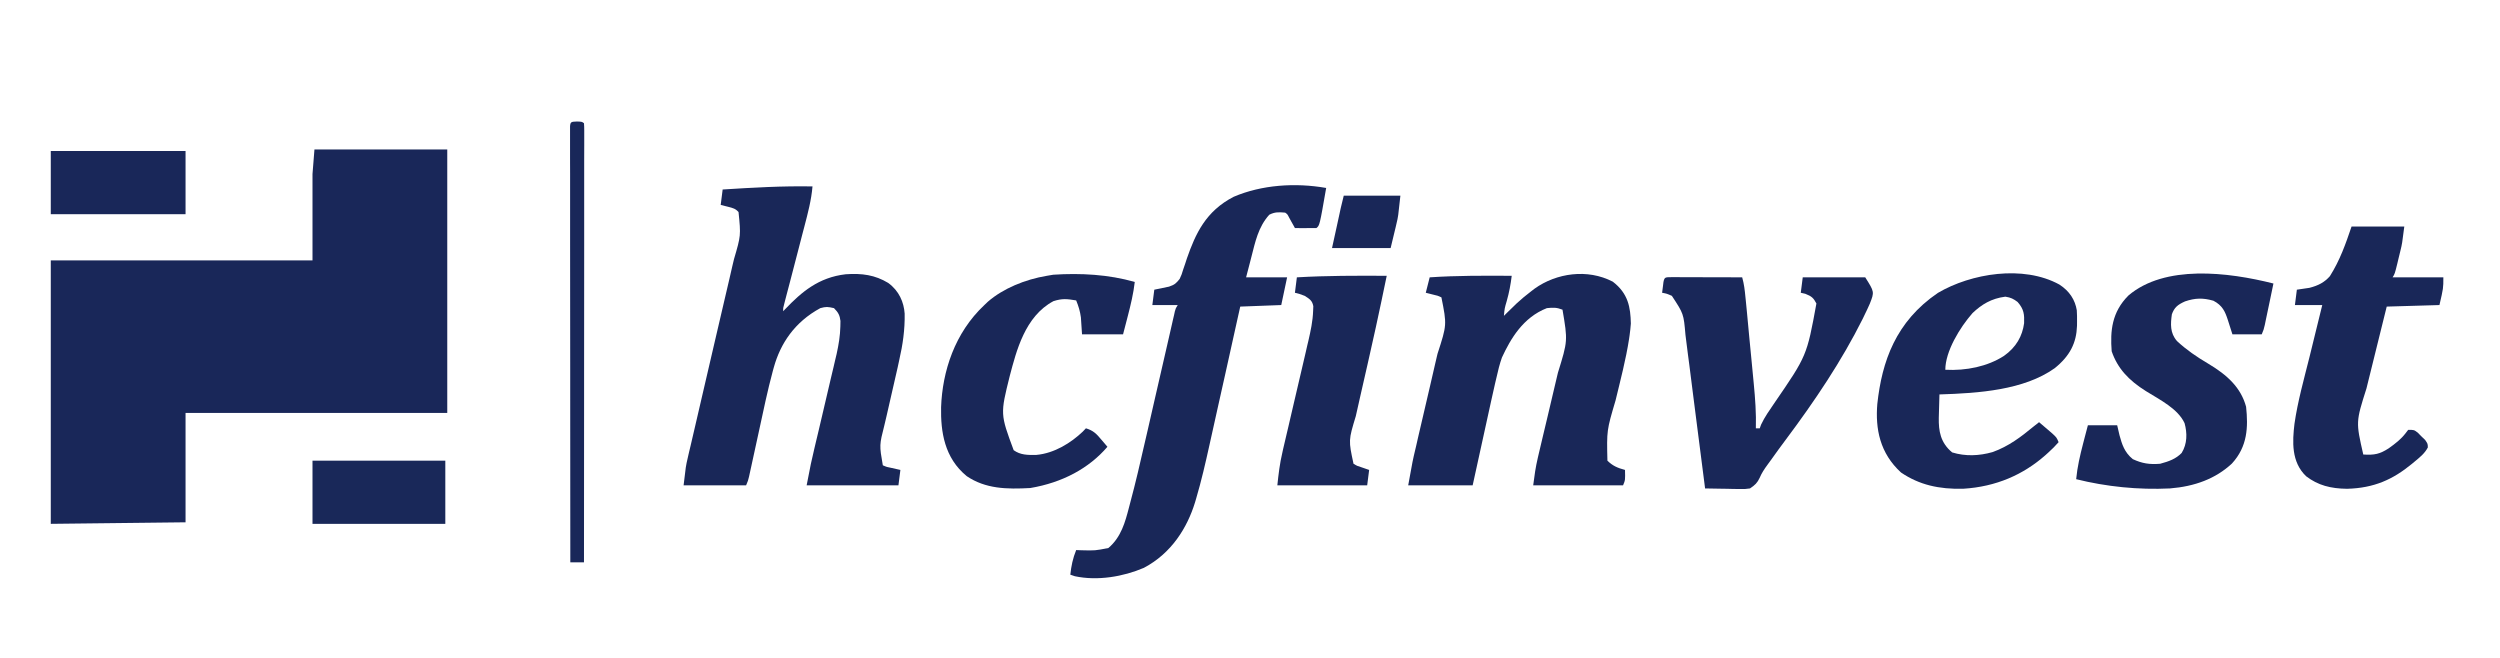
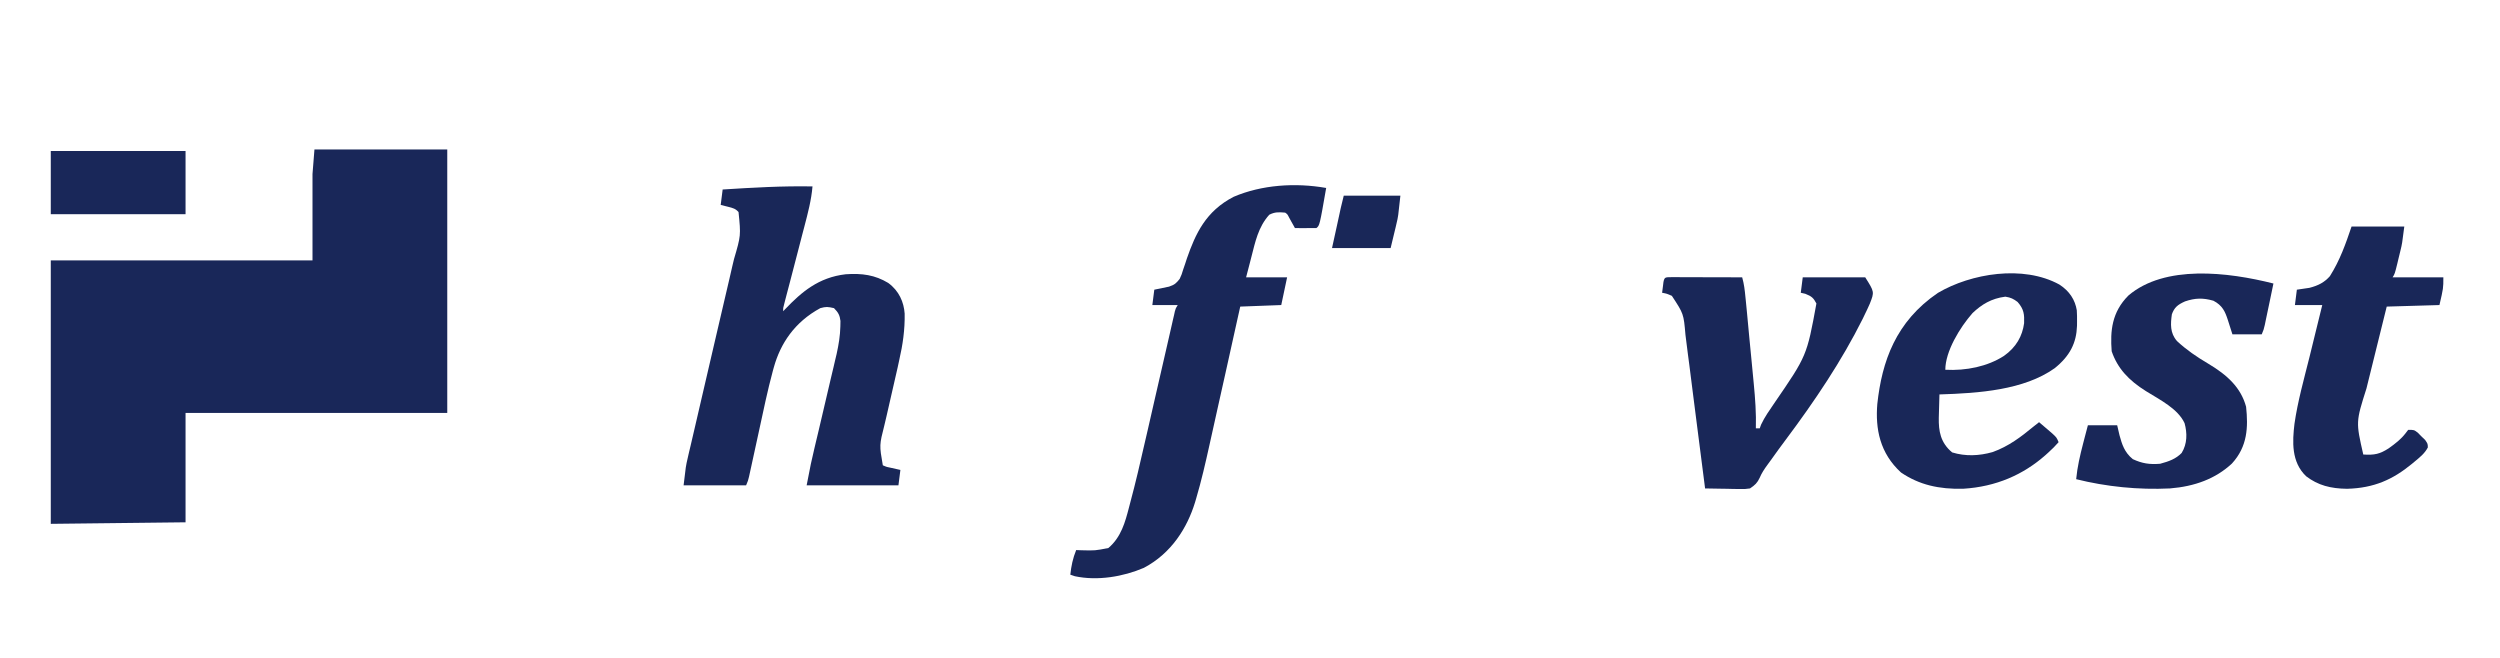
<svg xmlns="http://www.w3.org/2000/svg" width="190px" height="50px" viewBox="0 0 190 50" version="1.1">
  <g id="surface1">
-     <path style=" stroke:none;fill-rule:nonzero;fill:rgb(9.804%,15.294%,34.902%);fill-opacity:1;" d="M 23.898 11.359 C 27.23 11.359 30.559 11.359 33.992 11.359 C 33.992 17.965 33.992 24.574 33.992 31.383 C 27.43 31.383 20.863 31.383 14.102 31.383 C 14.102 34.125 14.102 36.867 14.102 39.695 C 10.723 39.734 7.34 39.773 3.859 39.812 C 3.859 33.203 3.859 26.598 3.859 19.789 C 10.422 19.789 16.988 19.789 23.75 19.789 C 23.75 17.625 23.75 15.461 23.75 13.23 C 23.801 12.613 23.848 11.996 23.898 11.359 Z M 23.898 11.359 " />
+     <path style=" stroke:none;fill-rule:nonzero;fill:rgb(9.804%,15.294%,34.902%);fill-opacity:1;" d="M 23.898 11.359 C 27.23 11.359 30.559 11.359 33.992 11.359 C 33.992 17.965 33.992 24.574 33.992 31.383 C 27.43 31.383 20.863 31.383 14.102 31.383 C 14.102 34.125 14.102 36.867 14.102 39.695 C 10.723 39.734 7.34 39.773 3.859 39.812 C 3.859 33.203 3.859 26.598 3.859 19.789 C 10.422 19.789 16.988 19.789 23.75 19.789 C 23.75 17.625 23.75 15.461 23.75 13.23 Z M 23.898 11.359 " />
    <path style=" stroke:none;fill-rule:nonzero;fill:rgb(9.804%,15.294%,34.51%);fill-opacity:1;" d="M 61.75 14.168 C 61.664 15.199 61.398 16.203 61.133 17.215 C 61.086 17.391 61.039 17.57 60.992 17.75 C 60.871 18.219 60.75 18.684 60.629 19.152 C 60.434 19.902 60.238 20.652 60.043 21.406 C 59.973 21.668 59.906 21.93 59.836 22.191 C 59.793 22.352 59.754 22.512 59.711 22.668 C 59.676 22.809 59.641 22.949 59.602 23.094 C 59.516 23.402 59.516 23.402 59.523 23.652 C 59.586 23.59 59.645 23.523 59.711 23.457 C 60.906 22.211 62.203 21.082 64.273 20.844 C 65.52 20.758 66.5 20.898 67.5 21.5 C 68.328 22.098 68.695 22.969 68.754 23.832 C 68.777 25.051 68.613 26.195 68.336 27.395 C 68.297 27.574 68.258 27.758 68.219 27.938 C 68.031 28.781 67.836 29.621 67.641 30.465 C 67.559 30.824 67.477 31.184 67.395 31.543 C 67.336 31.793 67.277 32.043 67.219 32.293 C 66.828 33.832 66.828 33.832 67.094 35.363 C 67.402 35.496 67.402 35.496 67.77 35.566 C 67.988 35.617 68.207 35.664 68.43 35.715 C 68.379 36.102 68.332 36.488 68.281 36.887 C 65.98 36.887 63.676 36.887 61.305 36.887 C 61.645 35.137 61.645 35.137 61.824 34.387 C 61.844 34.301 61.863 34.215 61.883 34.125 C 61.926 33.945 61.969 33.762 62.012 33.578 C 62.082 33.289 62.148 33 62.219 32.711 C 62.336 32.199 62.457 31.691 62.578 31.18 C 62.77 30.363 62.961 29.543 63.152 28.727 C 63.219 28.441 63.285 28.16 63.355 27.875 C 63.395 27.699 63.438 27.523 63.477 27.348 C 63.531 27.121 63.531 27.121 63.586 26.891 C 63.738 26.191 63.852 25.52 63.867 24.809 C 63.867 24.672 63.871 24.535 63.875 24.391 C 63.824 23.969 63.715 23.75 63.383 23.418 C 62.914 23.312 62.789 23.297 62.344 23.418 C 60.379 24.484 59.312 26.117 58.812 27.914 C 58.789 28 58.762 28.09 58.738 28.18 C 58.332 29.68 58.023 31.191 57.695 32.699 C 57.551 33.375 57.402 34.047 57.254 34.723 C 57.203 34.957 57.152 35.191 57.102 35.422 C 57.07 35.562 57.039 35.707 57.008 35.852 C 56.98 35.973 56.957 36.098 56.926 36.227 C 56.852 36.535 56.852 36.535 56.703 36.887 C 55.137 36.887 53.566 36.887 51.953 36.887 C 52.121 35.438 52.121 35.438 52.27 34.793 C 52.305 34.645 52.34 34.5 52.371 34.348 C 52.41 34.191 52.445 34.035 52.484 33.879 C 52.523 33.707 52.562 33.539 52.602 33.371 C 52.688 33.008 52.77 32.645 52.855 32.285 C 52.988 31.711 53.121 31.137 53.254 30.562 C 53.609 29.031 53.965 27.504 54.32 25.973 C 54.559 24.969 54.789 23.961 55.023 22.957 C 55.156 22.387 55.289 21.82 55.422 21.25 C 55.504 20.895 55.586 20.539 55.668 20.18 C 55.707 20.02 55.746 19.855 55.785 19.691 C 56.309 17.902 56.309 17.902 56.129 16.117 C 55.906 15.863 55.715 15.812 55.348 15.719 C 55.062 15.648 55.062 15.648 54.773 15.574 C 54.824 15.188 54.871 14.801 54.922 14.402 C 57.199 14.258 59.465 14.125 61.75 14.168 Z M 61.75 14.168 " />
-     <path style=" stroke:none;fill-rule:nonzero;fill:rgb(9.804%,15.294%,34.51%);fill-opacity:1;" d="M 122.57 21.406 C 123.746 22.305 123.918 23.355 123.945 24.59 C 123.922 24.895 123.891 25.191 123.848 25.492 C 123.836 25.578 123.82 25.668 123.809 25.762 C 123.566 27.332 123.156 28.883 122.781 30.438 C 122.109 32.707 122.109 32.707 122.164 35.012 C 122.555 35.395 122.914 35.559 123.5 35.715 C 123.52 36.488 123.52 36.488 123.352 36.887 C 121.098 36.887 118.844 36.887 116.523 36.887 C 116.613 36.164 116.707 35.496 116.875 34.789 C 116.895 34.707 116.914 34.621 116.934 34.535 C 116.977 34.355 117.02 34.172 117.062 33.992 C 117.133 33.703 117.199 33.418 117.266 33.129 C 117.387 32.621 117.508 32.113 117.629 31.605 C 117.82 30.793 118.012 29.98 118.203 29.168 C 118.27 28.887 118.336 28.609 118.402 28.328 C 119.152 25.906 119.152 25.906 118.75 23.535 C 118.309 23.363 118.055 23.367 117.562 23.418 C 115.75 24.125 114.809 25.746 114.148 27.168 C 113.969 27.676 113.844 28.184 113.73 28.703 C 113.695 28.852 113.664 28.996 113.625 29.148 C 113.523 29.59 113.426 30.031 113.328 30.473 C 113.25 30.836 113.168 31.195 113.09 31.559 C 112.695 33.332 112.309 35.109 111.922 36.887 C 110.305 36.887 108.688 36.887 107.023 36.887 C 107.363 35.004 107.363 35.004 107.57 34.133 C 107.605 33.98 107.605 33.98 107.641 33.832 C 107.688 33.621 107.738 33.406 107.785 33.195 C 107.867 32.859 107.941 32.523 108.02 32.188 C 108.242 31.23 108.461 30.273 108.688 29.32 C 108.824 28.73 108.957 28.145 109.094 27.555 C 109.145 27.332 109.195 27.113 109.25 26.891 C 109.965 24.688 109.965 24.688 109.547 22.598 C 109.262 22.469 109.262 22.469 108.934 22.395 C 108.746 22.348 108.555 22.297 108.359 22.25 C 108.457 21.863 108.555 21.477 108.656 21.078 C 110.734 20.938 112.809 20.949 114.891 20.961 C 114.812 21.609 114.695 22.238 114.512 22.879 C 114.348 23.438 114.348 23.438 114.297 24.004 C 114.383 23.918 114.473 23.832 114.562 23.742 C 114.68 23.629 114.797 23.516 114.918 23.398 C 115.035 23.285 115.148 23.172 115.27 23.055 C 115.621 22.73 115.984 22.43 116.375 22.133 C 116.457 22.066 116.543 22.004 116.629 21.938 C 118.289 20.75 120.648 20.406 122.57 21.406 Z M 122.57 21.406 " />
    <path style=" stroke:none;fill-rule:nonzero;fill:rgb(9.804%,15.294%,34.51%);fill-opacity:1;" d="M 100.789 14.285 C 100.293 17.137 100.293 17.137 100.047 17.332 C 99.773 17.34 99.496 17.34 99.223 17.336 C 99.07 17.336 98.922 17.336 98.766 17.336 C 98.648 17.332 98.535 17.332 98.414 17.332 C 98.352 17.219 98.352 17.219 98.289 17.105 C 98.207 16.957 98.207 16.957 98.125 16.812 C 98.047 16.664 98.047 16.664 97.965 16.52 C 97.844 16.281 97.844 16.281 97.672 16.16 C 97.18 16.117 96.887 16.105 96.465 16.32 C 95.621 17.25 95.395 18.41 95.109 19.512 C 95.07 19.664 95.031 19.812 94.992 19.969 C 94.895 20.34 94.797 20.707 94.703 21.078 C 95.73 21.078 96.762 21.078 97.82 21.078 C 97.672 21.773 97.527 22.469 97.375 23.184 C 95.832 23.242 95.832 23.242 94.258 23.301 C 94.172 23.691 94.086 24.078 93.996 24.477 C 93.711 25.77 93.422 27.059 93.137 28.352 C 92.961 29.133 92.785 29.914 92.613 30.695 C 92.445 31.453 92.277 32.207 92.109 32.965 C 92.043 33.25 91.98 33.535 91.918 33.824 C 91.617 35.188 91.305 36.547 90.906 37.895 C 90.875 37.992 90.848 38.09 90.82 38.188 C 90.234 40.09 89.047 42.043 86.934 43.156 C 85.379 43.824 83.418 44.164 81.688 43.793 C 81.574 43.754 81.461 43.715 81.344 43.676 C 81.414 43.023 81.535 42.426 81.789 41.805 C 81.918 41.809 82.047 41.812 82.18 41.82 C 83.23 41.848 83.23 41.848 84.238 41.648 C 85.211 40.824 85.516 39.664 85.797 38.59 C 85.832 38.453 85.871 38.316 85.906 38.172 C 86.312 36.668 86.66 35.152 87.004 33.641 C 87.074 33.344 87.141 33.047 87.211 32.75 C 87.387 31.98 87.562 31.211 87.738 30.441 C 88.023 29.199 88.309 27.957 88.594 26.715 C 88.691 26.281 88.793 25.852 88.891 25.418 C 88.949 25.156 89.012 24.895 89.07 24.633 C 89.098 24.512 89.125 24.391 89.152 24.27 C 89.18 24.16 89.203 24.051 89.23 23.938 C 89.25 23.844 89.273 23.746 89.293 23.648 C 89.359 23.418 89.359 23.418 89.508 23.184 C 88.871 23.184 88.234 23.184 87.578 23.184 C 87.629 22.797 87.676 22.414 87.727 22.016 C 88.098 21.938 88.469 21.863 88.844 21.785 C 89.289 21.637 89.398 21.516 89.656 21.195 C 89.809 20.859 89.809 20.859 89.922 20.484 C 89.969 20.348 90.016 20.207 90.066 20.066 C 90.113 19.918 90.164 19.773 90.211 19.621 C 90.859 17.773 91.633 16.047 93.766 14.953 C 95.887 14.047 98.434 13.871 100.789 14.285 Z M 100.789 14.285 " />
    <path style=" stroke:none;fill-rule:nonzero;fill:rgb(9.804%,15.294%,34.51%);fill-opacity:1;" d="M 156.512 21.625 C 157.289 22.125 157.707 22.797 157.836 23.578 C 157.855 23.871 157.859 24.16 157.855 24.449 C 157.852 24.555 157.852 24.656 157.852 24.766 C 157.809 26.062 157.316 27.051 156.156 27.984 C 153.816 29.648 150.402 29.883 147.398 29.977 C 147.383 30.441 147.371 30.902 147.359 31.367 C 147.355 31.496 147.352 31.625 147.348 31.762 C 147.332 32.75 147.469 33.641 148.363 34.383 C 149.375 34.695 150.418 34.648 151.434 34.359 C 152.66 33.922 153.605 33.195 154.523 32.438 C 154.672 32.316 154.82 32.199 154.969 32.086 C 155.188 32.273 155.41 32.461 155.629 32.648 C 155.812 32.805 155.812 32.805 155.996 32.965 C 156.305 33.254 156.305 33.254 156.453 33.605 C 156.207 33.887 155.965 34.129 155.684 34.383 C 155.602 34.457 155.52 34.527 155.438 34.605 C 153.77 36.07 151.715 36.992 149.199 37.145 C 147.371 37.191 145.863 36.852 144.477 35.91 C 142.863 34.434 142.52 32.59 142.676 30.695 C 143.027 27.469 144.07 24.449 147.277 22.262 C 149.797 20.777 153.766 20.117 156.512 21.625 Z M 149.914 23.793 C 148.93 24.91 147.844 26.719 147.844 28.102 C 149.426 28.188 151.055 27.852 152.297 27.051 C 153.234 26.391 153.699 25.543 153.832 24.566 C 153.855 23.906 153.828 23.504 153.336 22.949 C 153.023 22.715 152.832 22.613 152.406 22.547 C 151.332 22.684 150.598 23.145 149.914 23.793 Z M 149.914 23.793 " />
    <path style=" stroke:none;fill-rule:nonzero;fill:rgb(9.804%,15.294%,34.51%);fill-opacity:1;" d="M 172.781 21.547 C 172.68 22.039 172.574 22.535 172.473 23.027 C 172.438 23.195 172.402 23.363 172.367 23.531 C 172.316 23.773 172.266 24.016 172.215 24.254 C 172.188 24.402 172.156 24.547 172.125 24.695 C 172.039 25.059 172.039 25.059 171.891 25.41 C 171.156 25.41 170.422 25.41 169.664 25.41 C 169.395 24.566 169.395 24.566 169.312 24.305 C 169.109 23.684 168.91 23.215 168.219 22.855 C 167.43 22.629 166.828 22.645 166.062 22.906 C 165.488 23.164 165.25 23.371 165.062 23.887 C 164.961 24.609 164.91 25.305 165.453 25.922 C 166.16 26.582 166.941 27.117 167.816 27.633 C 169.281 28.504 170.309 29.461 170.703 30.914 C 170.867 32.461 170.816 33.934 169.625 35.23 C 168.387 36.383 166.805 36.969 164.914 37.121 C 162.527 37.238 160.066 36.988 157.789 36.418 C 157.875 35.5 158.082 34.609 158.316 33.711 C 158.352 33.574 158.387 33.441 158.422 33.301 C 158.508 32.973 158.594 32.645 158.68 32.32 C 159.414 32.32 160.148 32.32 160.906 32.32 C 160.965 32.57 161.023 32.82 161.082 33.078 C 161.273 33.77 161.457 34.379 162.094 34.895 C 162.797 35.223 163.363 35.312 164.172 35.246 C 164.852 35.062 165.359 34.879 165.805 34.426 C 166.238 33.727 166.234 32.91 166.027 32.16 C 165.527 31.078 164.203 30.41 163.094 29.727 C 161.773 28.898 160.934 27.996 160.488 26.699 C 160.367 25.148 160.5 23.719 161.762 22.457 C 164.523 20.109 169.293 20.664 172.781 21.547 Z M 172.781 21.547 " />
    <path style=" stroke:none;fill-rule:nonzero;fill:rgb(9.804%,15.294%,34.51%);fill-opacity:1;" d="M 127.164 21.062 C 127.41 21.062 127.652 21.066 127.898 21.066 C 128.09 21.066 128.09 21.066 128.285 21.066 C 128.699 21.066 129.109 21.07 129.52 21.07 C 129.801 21.07 130.078 21.07 130.355 21.07 C 131.039 21.074 131.723 21.074 132.406 21.078 C 132.547 21.57 132.605 22.062 132.652 22.566 C 132.66 22.652 132.672 22.742 132.68 22.836 C 132.707 23.129 132.734 23.422 132.766 23.715 C 132.785 23.922 132.805 24.125 132.824 24.332 C 132.863 24.762 132.906 25.195 132.945 25.625 C 133 26.176 133.051 26.723 133.105 27.273 C 133.145 27.695 133.188 28.121 133.227 28.547 C 133.246 28.75 133.266 28.949 133.285 29.152 C 133.395 30.289 133.477 31.414 133.445 32.551 C 133.543 32.551 133.641 32.551 133.742 32.551 C 133.789 32.418 133.789 32.418 133.84 32.277 C 134.109 31.699 134.484 31.172 134.855 30.629 C 137.32 27.039 137.32 27.039 138.047 23.066 C 137.832 22.66 137.707 22.523 137.203 22.328 C 137.09 22.301 136.977 22.277 136.859 22.25 C 136.91 21.863 136.957 21.477 137.008 21.078 C 138.574 21.078 140.145 21.078 141.758 21.078 C 142.457 22.184 142.457 22.184 142.109 23.074 C 141.988 23.355 141.855 23.633 141.719 23.91 C 141.668 24.016 141.617 24.121 141.566 24.23 C 139.969 27.426 137.926 30.469 135.711 33.426 C 135.352 33.906 134.996 34.391 134.652 34.879 C 134.543 35.031 134.43 35.188 134.316 35.34 C 134.078 35.664 133.883 35.965 133.73 36.324 C 133.555 36.695 133.387 36.863 133 37.121 C 132.621 37.172 132.621 37.172 132.195 37.164 C 132.043 37.164 131.895 37.164 131.734 37.16 C 131.5 37.156 131.5 37.156 131.258 37.148 C 131.098 37.148 130.938 37.145 130.77 37.141 C 130.375 37.137 129.98 37.129 129.586 37.121 C 129.578 37.055 129.57 36.992 129.562 36.926 C 129.363 35.363 129.164 33.801 128.961 32.238 C 128.867 31.484 128.77 30.73 128.672 29.973 C 128.582 29.242 128.488 28.516 128.395 27.785 C 128.359 27.508 128.32 27.23 128.285 26.953 C 128.238 26.562 128.188 26.172 128.137 25.781 C 128.121 25.668 128.109 25.555 128.094 25.438 C 127.957 23.848 127.957 23.848 127.062 22.484 C 126.676 22.316 126.676 22.316 126.32 22.25 C 126.34 22.074 126.363 21.902 126.387 21.73 C 126.398 21.633 126.41 21.535 126.422 21.438 C 126.504 21.012 126.586 21.078 127.164 21.062 Z M 127.164 21.062 " />
    <path style=" stroke:none;fill-rule:nonzero;fill:rgb(9.804%,15.294%,34.51%);fill-opacity:1;" d="M 178.719 17.215 C 180.043 17.215 181.363 17.215 182.727 17.215 C 182.559 18.531 182.559 18.531 182.438 19.027 C 182.414 19.133 182.387 19.242 182.359 19.352 C 182.336 19.457 182.309 19.562 182.281 19.672 C 182.254 19.781 182.227 19.891 182.203 20.004 C 182.004 20.812 182.004 20.812 181.836 21.078 C 183.109 21.078 184.383 21.078 185.695 21.078 C 185.695 21.898 185.695 21.898 185.398 23.184 C 183.414 23.242 183.414 23.242 181.391 23.301 C 181.145 24.297 180.898 25.293 180.652 26.285 C 180.535 26.746 180.422 27.211 180.309 27.672 C 180.195 28.117 180.086 28.566 179.977 29.012 C 179.934 29.184 179.891 29.352 179.852 29.52 C 179.043 32.066 179.043 32.066 179.609 34.543 C 180.469 34.598 180.871 34.504 181.539 34.074 C 182.043 33.715 182.488 33.375 182.836 32.91 C 182.898 32.832 182.961 32.75 183.023 32.668 C 183.469 32.668 183.469 32.668 183.746 32.879 C 183.883 33.02 183.883 33.02 184.023 33.16 C 184.121 33.25 184.215 33.344 184.312 33.438 C 184.508 33.723 184.508 33.723 184.516 34.004 C 184.297 34.434 183.934 34.734 183.535 35.062 C 183.453 35.129 183.371 35.199 183.289 35.266 C 181.875 36.426 180.449 37.094 178.375 37.148 C 177.133 37.133 176.168 36.887 175.266 36.195 C 174.125 35.105 174.223 33.547 174.379 32.215 C 174.625 30.504 175.102 28.812 175.523 27.129 C 175.645 26.645 175.762 26.16 175.879 25.676 C 176.078 24.844 176.285 24.016 176.492 23.184 C 175.805 23.184 175.121 23.184 174.414 23.184 C 174.465 22.797 174.512 22.414 174.562 22.016 C 175.039 21.945 175.039 21.945 175.52 21.875 C 176.195 21.703 176.664 21.453 177.07 20.992 C 177.84 19.773 178.273 18.531 178.719 17.215 Z M 178.719 17.215 " />
-     <path style=" stroke:none;fill-rule:nonzero;fill:rgb(9.804%,15.294%,34.51%);fill-opacity:1;" d="M 86.242 21.43 C 86.141 22.305 85.938 23.152 85.715 24.012 C 85.66 24.215 85.66 24.215 85.609 24.422 C 85.523 24.75 85.438 25.082 85.352 25.41 C 84.324 25.41 83.293 25.41 82.234 25.41 C 82.207 24.98 82.176 24.547 82.148 24.117 C 82.086 23.656 81.969 23.273 81.789 22.832 C 81.086 22.715 80.742 22.672 80.062 22.887 C 77.891 24.043 77.242 26.688 76.742 28.57 C 76.02 31.469 76.02 31.469 77.039 34.215 C 77.555 34.582 78.086 34.586 78.754 34.574 C 80.148 34.453 81.406 33.641 82.277 32.816 C 82.363 32.73 82.445 32.641 82.531 32.551 C 83.109 32.727 83.344 32.988 83.68 33.387 C 83.773 33.492 83.863 33.602 83.957 33.711 C 84.059 33.832 84.059 33.832 84.164 33.957 C 82.762 35.59 80.754 36.676 78.301 37.09 C 76.508 37.191 74.902 37.152 73.477 36.191 C 71.762 34.793 71.488 32.797 71.523 30.945 C 71.621 28.223 72.555 25.301 74.812 23.184 C 74.898 23.102 74.988 23.016 75.078 22.93 C 76.23 21.93 77.895 21.238 79.562 20.961 C 79.723 20.934 79.883 20.906 80.047 20.879 C 82.125 20.742 84.266 20.859 86.242 21.43 Z M 86.242 21.43 " />
-     <path style=" stroke:none;fill-rule:nonzero;fill:rgb(9.804%,15.294%,34.51%);fill-opacity:1;" d="M 105.391 20.961 C 105.281 21.496 105.168 22.035 105.055 22.57 C 105.027 22.703 105.027 22.703 105 22.836 C 104.715 24.195 104.418 25.555 104.109 26.91 C 104.051 27.176 103.988 27.441 103.93 27.707 C 103.746 28.512 103.566 29.32 103.379 30.125 C 103.301 30.465 103.223 30.809 103.148 31.152 C 103.109 31.312 103.074 31.473 103.039 31.633 C 102.484 33.465 102.484 33.465 102.867 35.246 C 103.148 35.414 103.148 35.414 103.48 35.516 C 103.668 35.582 103.859 35.648 104.055 35.715 C 104.004 36.102 103.957 36.488 103.906 36.887 C 101.652 36.887 99.398 36.887 97.078 36.887 C 97.168 36.031 97.262 35.223 97.461 34.387 C 97.48 34.289 97.504 34.188 97.527 34.086 C 97.602 33.762 97.68 33.441 97.754 33.117 C 97.809 32.891 97.859 32.664 97.914 32.438 C 98.051 31.844 98.191 31.25 98.328 30.656 C 98.551 29.703 98.773 28.75 98.996 27.797 C 99.07 27.465 99.148 27.137 99.227 26.805 C 99.273 26.602 99.32 26.395 99.367 26.191 C 99.402 26.055 99.402 26.055 99.434 25.914 C 99.609 25.156 99.773 24.402 99.797 23.633 C 99.801 23.516 99.809 23.395 99.812 23.273 C 99.734 22.863 99.562 22.738 99.156 22.484 C 98.766 22.336 98.766 22.336 98.414 22.25 C 98.465 21.863 98.512 21.477 98.562 21.078 C 100.84 20.945 103.109 20.949 105.391 20.961 Z M 105.391 20.961 " />
    <path style=" stroke:none;fill-rule:nonzero;fill:rgb(9.804%,15.294%,34.902%);fill-opacity:1;" d="M 3.859 11.477 C 7.238 11.477 10.621 11.477 14.102 11.477 C 14.102 13.059 14.102 14.645 14.102 16.277 C 10.723 16.277 7.34 16.277 3.859 16.277 C 3.859 14.691 3.859 13.109 3.859 11.477 Z M 3.859 11.477 " />
-     <path style=" stroke:none;fill-rule:nonzero;fill:rgb(9.804%,15.686%,34.902%);fill-opacity:1;" d="M 23.75 35.012 C 27.082 35.012 30.41 35.012 33.844 35.012 C 33.844 36.598 33.844 38.18 33.844 39.812 C 30.512 39.812 27.184 39.812 23.75 39.812 C 23.75 38.227 23.75 36.645 23.75 35.012 Z M 23.75 35.012 " />
-     <path style=" stroke:none;fill-rule:nonzero;fill:rgb(9.804%,15.294%,34.902%);fill-opacity:1;" d="M 43.863 9.234 C 44.234 9.25 44.234 9.25 44.383 9.367 C 44.398 9.547 44.402 9.727 44.402 9.902 C 44.402 10.02 44.402 10.137 44.402 10.258 C 44.402 10.387 44.402 10.516 44.402 10.648 C 44.402 10.785 44.402 10.922 44.402 11.062 C 44.402 11.441 44.402 11.824 44.398 12.203 C 44.398 12.613 44.398 13.02 44.398 13.43 C 44.398 14.141 44.398 14.852 44.398 15.559 C 44.398 16.586 44.398 17.613 44.398 18.641 C 44.395 20.305 44.395 21.969 44.395 23.633 C 44.395 25.254 44.391 26.871 44.391 28.488 C 44.391 28.59 44.391 28.688 44.391 28.789 C 44.391 29.289 44.391 29.789 44.391 30.289 C 44.391 34.441 44.387 38.59 44.383 42.738 C 44.039 42.738 43.695 42.738 43.344 42.738 C 43.34 38.492 43.336 34.242 43.336 29.992 C 43.336 29.492 43.336 28.988 43.336 28.488 C 43.336 28.387 43.336 28.289 43.336 28.188 C 43.336 26.566 43.332 24.949 43.332 23.332 C 43.332 21.676 43.332 20.016 43.328 18.355 C 43.328 17.332 43.328 16.309 43.328 15.285 C 43.328 14.582 43.328 13.883 43.328 13.18 C 43.328 12.773 43.328 12.371 43.324 11.965 C 43.324 11.527 43.324 11.086 43.324 10.648 C 43.324 10.52 43.324 10.391 43.324 10.258 C 43.324 10.141 43.324 10.023 43.324 9.902 C 43.324 9.801 43.324 9.699 43.324 9.598 C 43.352 9.246 43.418 9.254 43.863 9.234 Z M 43.863 9.234 " />
    <path style=" stroke:none;fill-rule:nonzero;fill:rgb(9.804%,15.294%,34.51%);fill-opacity:1;" d="M 102.125 14.871 C 103.547 14.871 104.965 14.871 106.43 14.871 C 106.262 16.453 106.262 16.453 106.137 16.977 C 106.113 17.078 106.09 17.18 106.066 17.285 C 106.02 17.465 106.02 17.465 105.977 17.652 C 105.832 18.246 105.832 18.246 105.688 18.852 C 104.219 18.852 102.75 18.852 101.234 18.852 C 101.355 18.305 101.473 17.758 101.598 17.191 C 101.633 17.02 101.672 16.848 101.711 16.672 C 101.754 16.465 101.754 16.465 101.801 16.258 C 101.828 16.117 101.859 15.977 101.891 15.836 C 101.965 15.512 102.043 15.191 102.125 14.871 Z M 102.125 14.871 " />
  </g>
</svg>